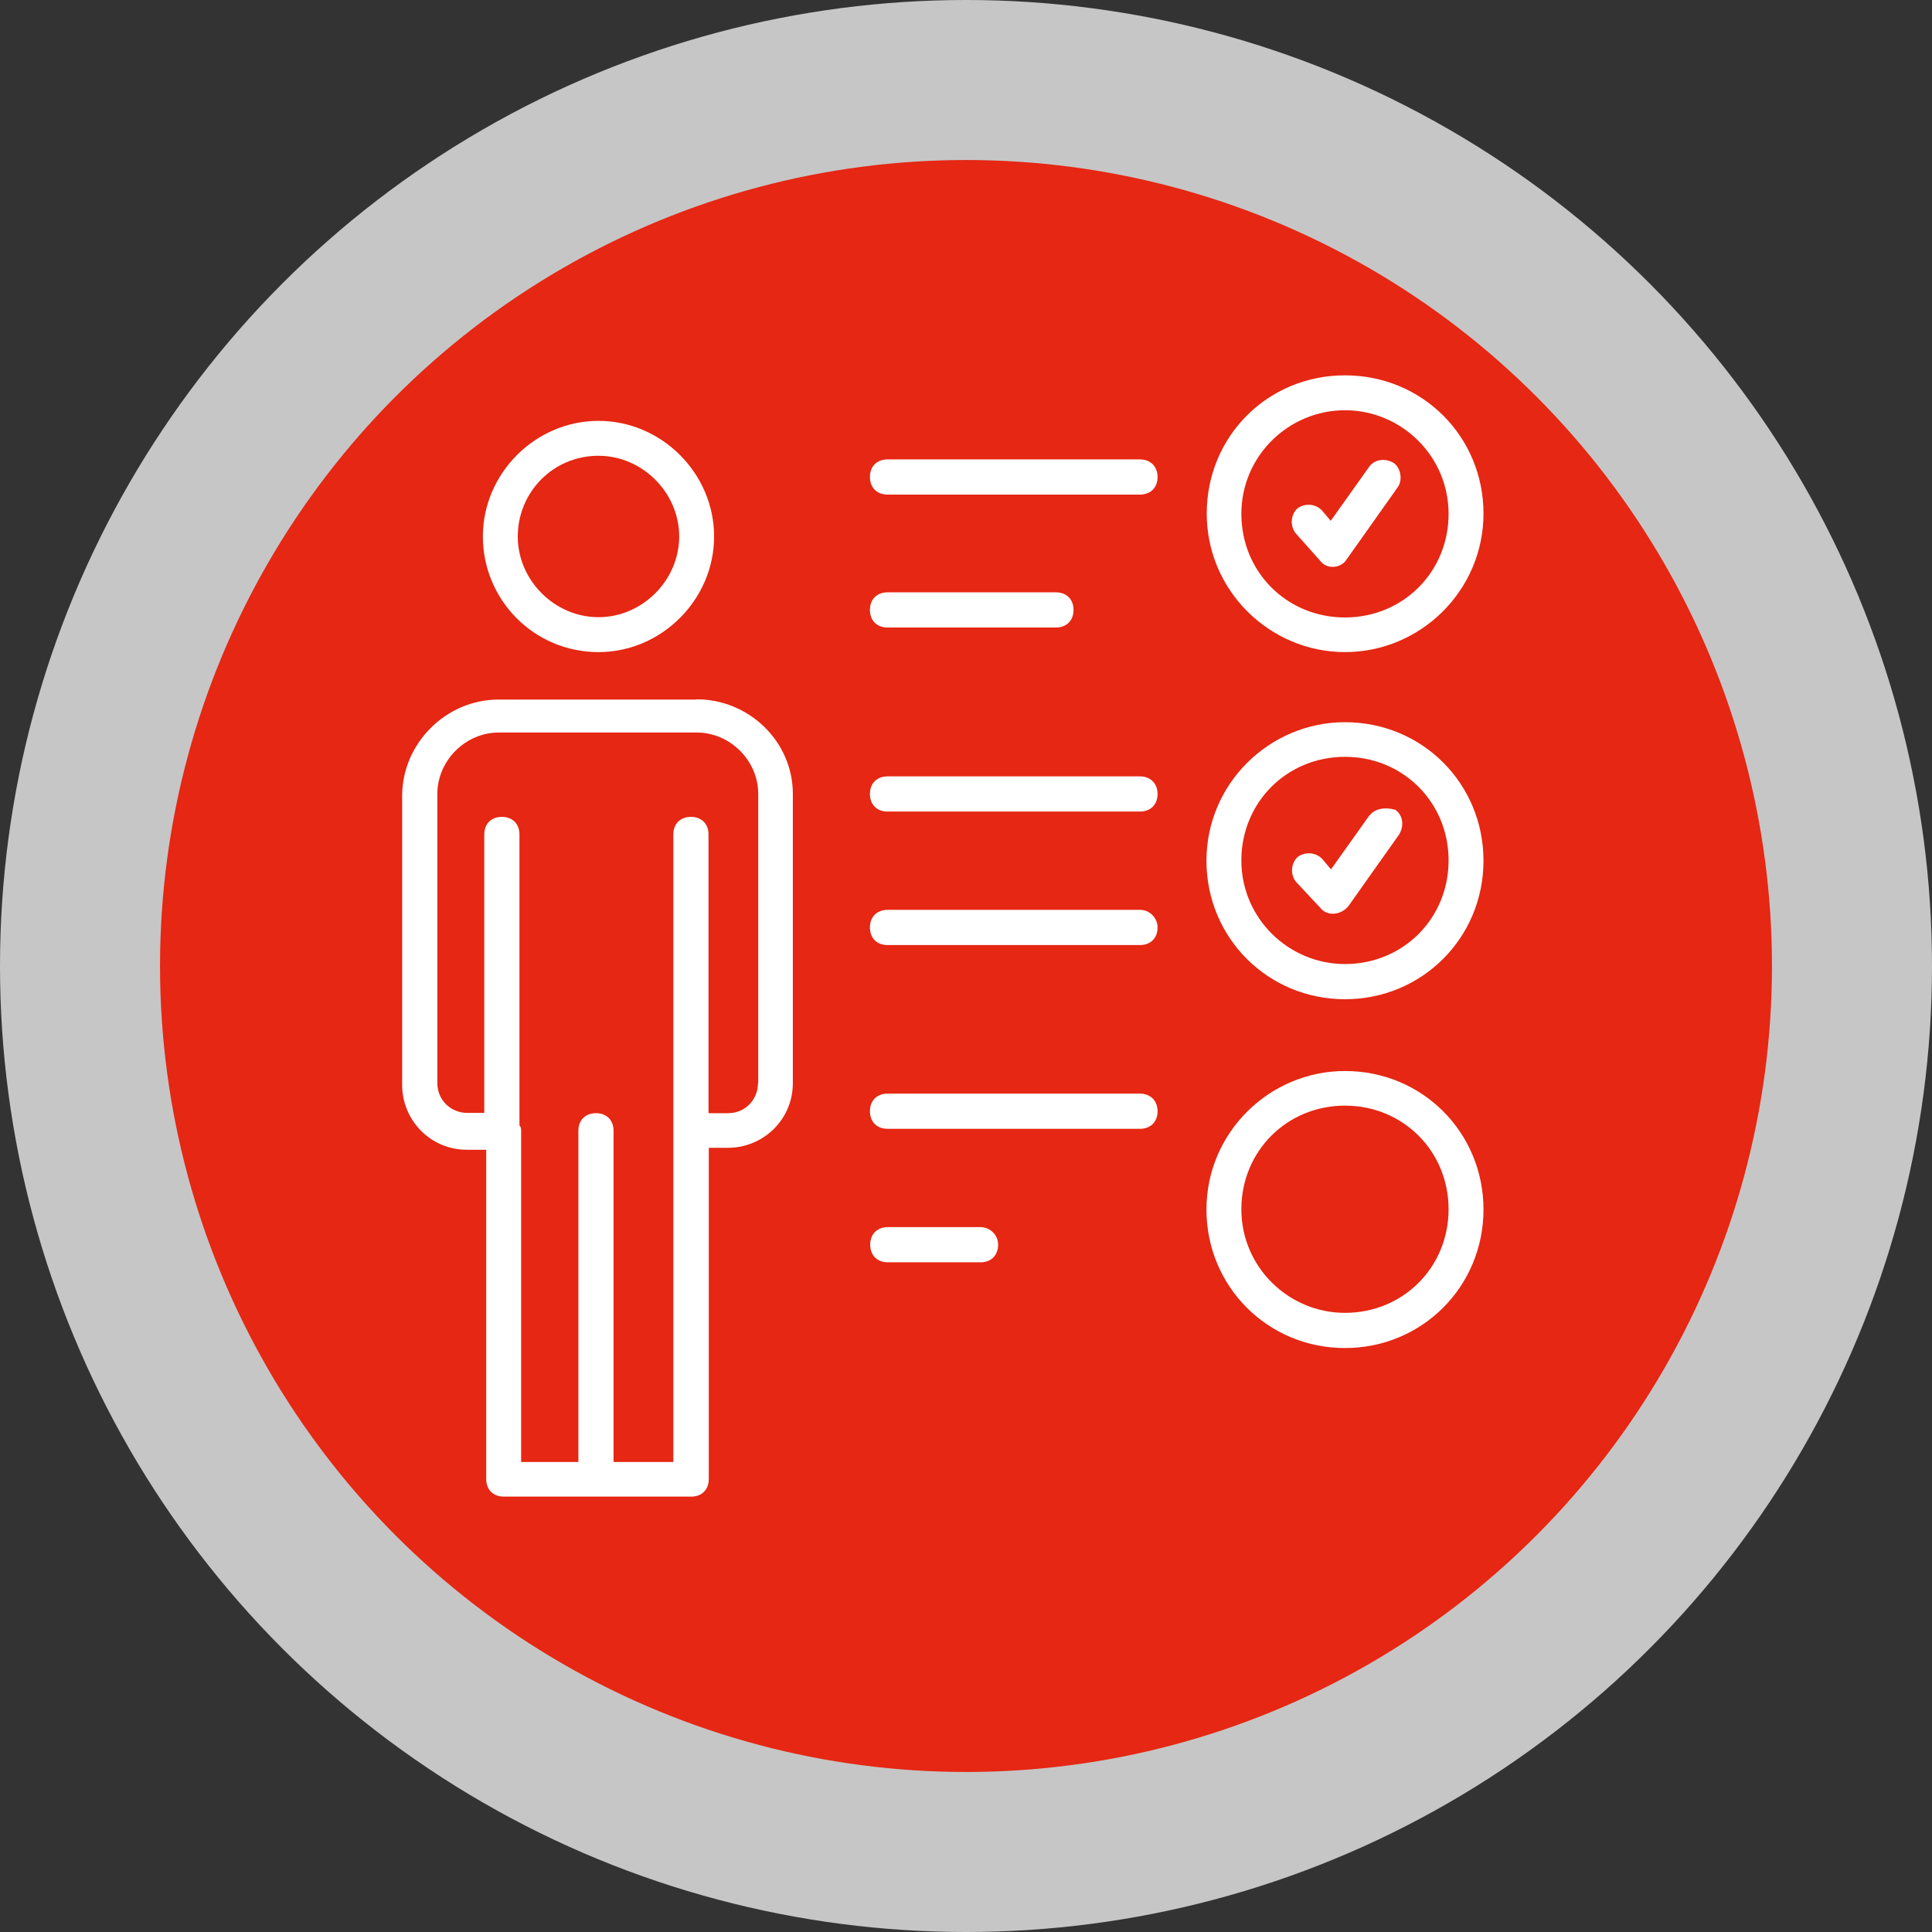
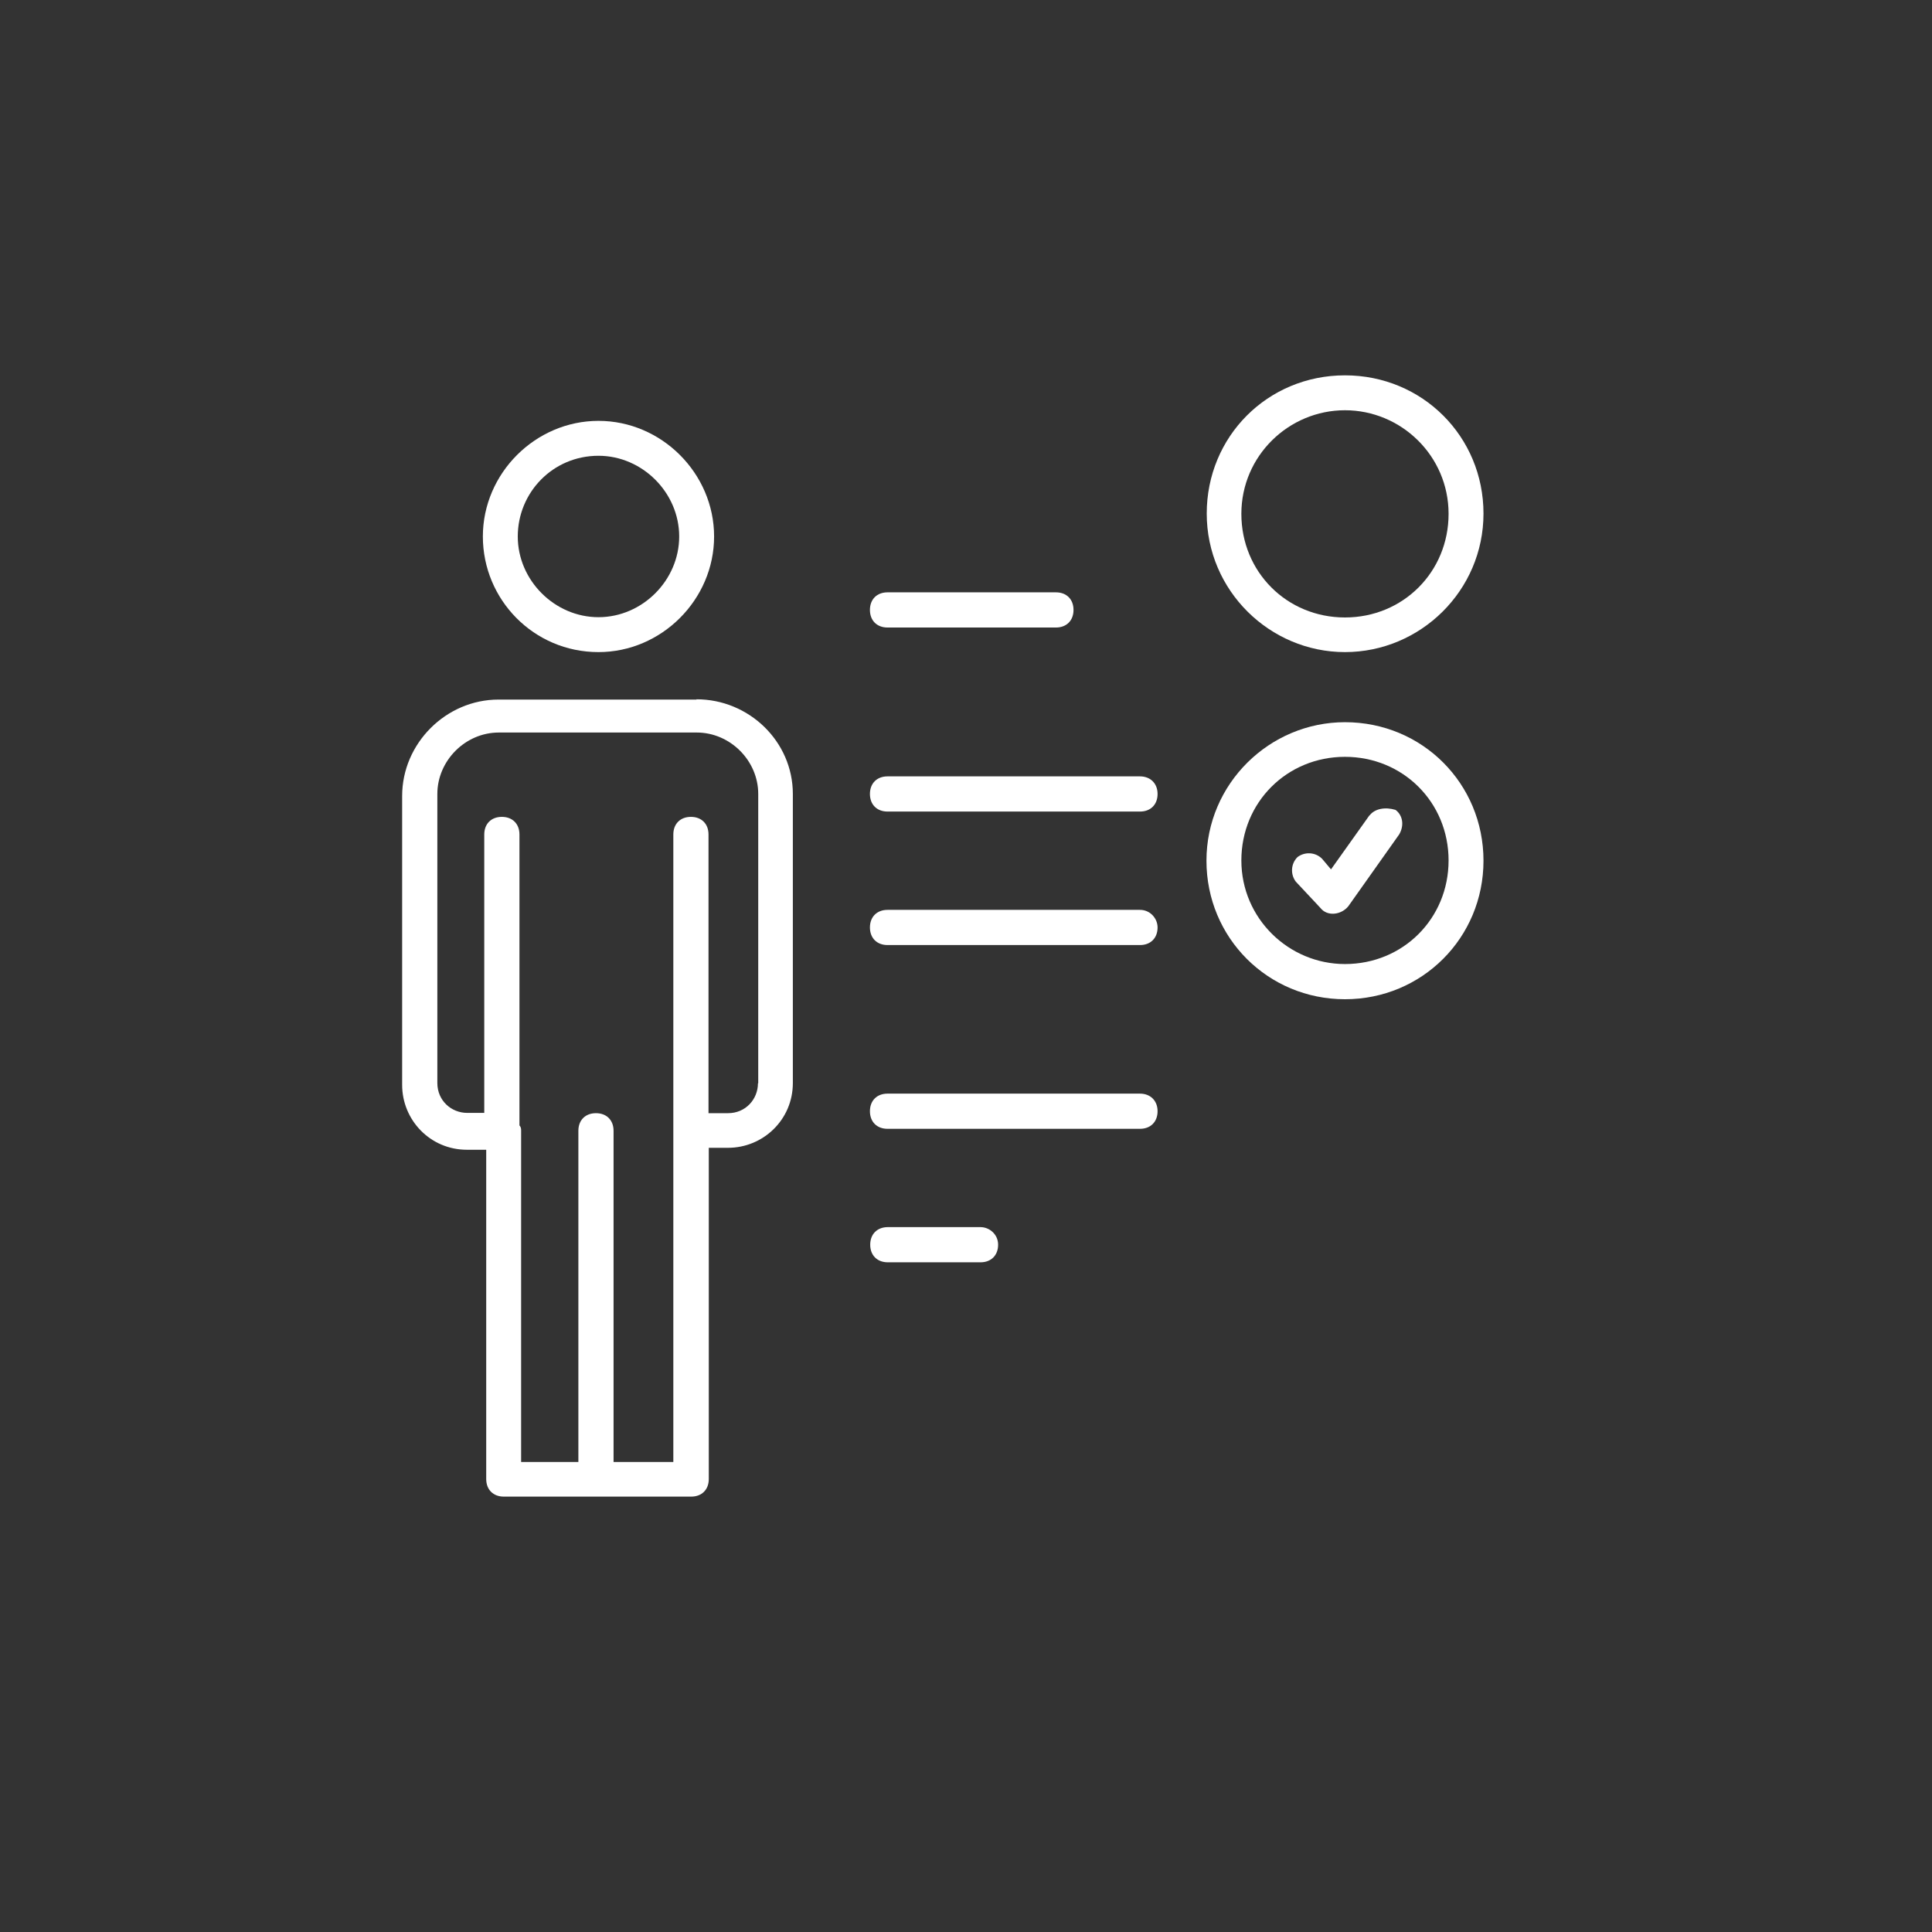
<svg xmlns="http://www.w3.org/2000/svg" id="Capa_2" data-name="Capa 2" viewBox="0 0 69.18 69.18">
  <rect x="0" y="0" width="69.18" height="69.18" fill="#333333" stroke="none" />
  <defs>
    <style>
      .cls-1 {
        fill: #c6c6c6;
      }

      .cls-1, .cls-2, .cls-3 {
        stroke-width: 0px;
      }

      .cls-2 {
        fill: #fff;
      }

      .cls-3 {
        fill: #e52713;
      }
    </style>
  </defs>
  <g id="Capa_1-2" data-name="Capa 1">
    <g>
-       <circle class="cls-1" cx="34.59" cy="34.59" r="34.59" />
-       <circle class="cls-3" cx="34.59" cy="34.59" r="28.86" />
-     </g>
+       </g>
    <g>
      <path class="cls-2" d="m24.94,25.05h-7.09c-1.88,0-3.45,1.57-3.45,3.45v10.35c0,1.25,1,2.32,2.32,2.32h.69v11.79c0,.38.25.63.63.63h6.71c.38,0,.63-.25.63-.63v-11.86h.69c1.25,0,2.32-1,2.32-2.32v-10.35c0-1.88-1.57-3.39-3.45-3.39h0Zm2.2,13.74c0,.57-.44,1.07-1.07,1.07h-.7v-9.98c0-.38-.25-.63-.63-.63s-.63.25-.63.63v22.47h-2.14v-11.86c0-.38-.25-.63-.63-.63s-.63.25-.63.63v11.86h-2.05v-11.86c0-.06,0-.13-.06-.19v-10.42c0-.38-.25-.63-.63-.63s-.63.25-.63.63v9.97h-.61c-.57,0-1.07-.44-1.07-1.07v-10.35c0-1.19,1-2.2,2.2-2.2h7.09c1.19,0,2.2,1,2.2,2.2v10.36Z" />
      <path class="cls-2" d="m21.43,23.35c2.26,0,4.14-1.88,4.14-4.14s-1.88-4.14-4.14-4.14-4.14,1.88-4.14,4.14,1.82,4.14,4.14,4.14Zm0-7.03c1.57,0,2.89,1.32,2.89,2.89s-1.32,2.89-2.89,2.89-2.89-1.32-2.89-2.89,1.25-2.89,2.89-2.89Z" />
      <path class="cls-2" d="m48.16,23.35c2.7,0,4.96-2.2,4.96-4.96s-2.19-4.95-4.96-4.95-4.95,2.19-4.95,4.95,2.26,4.96,4.95,4.96Zm0-8.66c2.01,0,3.71,1.63,3.71,3.71s-1.63,3.71-3.71,3.71-3.71-1.63-3.71-3.71,1.7-3.71,3.71-3.71Z" />
-       <path class="cls-2" d="m47.28,20.09c.25.32.75.25.94-.06l1.82-2.57c.19-.25.13-.69-.13-.88-.32-.19-.69-.13-.88.13l-1.38,1.94-.32-.38c-.25-.25-.63-.25-.88-.06-.25.25-.25.63-.06.88l.9,1.01Z" />
      <path class="cls-2" d="m48.16,25.86c-2.7,0-4.96,2.2-4.96,4.96s2.2,4.96,4.96,4.96,4.96-2.2,4.96-4.96-2.19-4.96-4.96-4.96Zm0,8.66c-2.01,0-3.71-1.63-3.71-3.71s1.63-3.71,3.71-3.71,3.71,1.63,3.71,3.71-1.63,3.71-3.71,3.71Z" />
      <path class="cls-2" d="m49.04,29.19l-1.38,1.94-.32-.38c-.25-.25-.63-.25-.88-.06-.25.25-.25.63-.06.88l.88.94c.25.32.75.25,1-.06l1.82-2.57c.19-.32.13-.69-.13-.88-.36-.11-.74-.05-.93.2h0Z" />
-       <path class="cls-2" d="m48.16,38.35c-2.7,0-4.96,2.2-4.96,4.96s2.2,4.96,4.96,4.96,4.96-2.2,4.96-4.96-2.19-4.96-4.96-4.96Zm0,8.66c-2.01,0-3.71-1.63-3.71-3.71s1.63-3.71,3.71-3.71,3.71,1.63,3.71,3.71-1.63,3.71-3.71,3.71Z" />
-       <path class="cls-2" d="m40.82,16.45h-9.04c-.38,0-.63.25-.63.63s.25.63.63.63h9.04c.38,0,.63-.25.63-.63s-.26-.63-.63-.63Z" />
      <path class="cls-2" d="m31.78,22.47h6.03c.38,0,.63-.25.63-.63s-.25-.63-.63-.63h-6.03c-.38,0-.63.25-.63.63s.25.63.63.63h0Z" />
      <path class="cls-2" d="m40.82,27.8h-9.04c-.38,0-.63.25-.63.63s.25.63.63.63h9.04c.38,0,.63-.25.63-.63,0-.38-.26-.63-.63-.63Z" />
      <path class="cls-2" d="m40.82,32.58h-9.04c-.38,0-.63.25-.63.63s.25.63.63.63h9.04c.38,0,.63-.25.63-.63,0-.32-.26-.63-.63-.63Z" />
      <path class="cls-2" d="m40.82,39.16h-9.04c-.38,0-.63.25-.63.63s.25.63.63.63h9.04c.38,0,.63-.25.63-.63s-.26-.63-.63-.63Z" />
      <path class="cls-2" d="m35.11,43.94h-3.32c-.38,0-.63.25-.63.63s.25.63.63.63h3.32c.38,0,.63-.25.63-.63s-.32-.63-.63-.63Z" />
    </g>
  </g>
</svg>